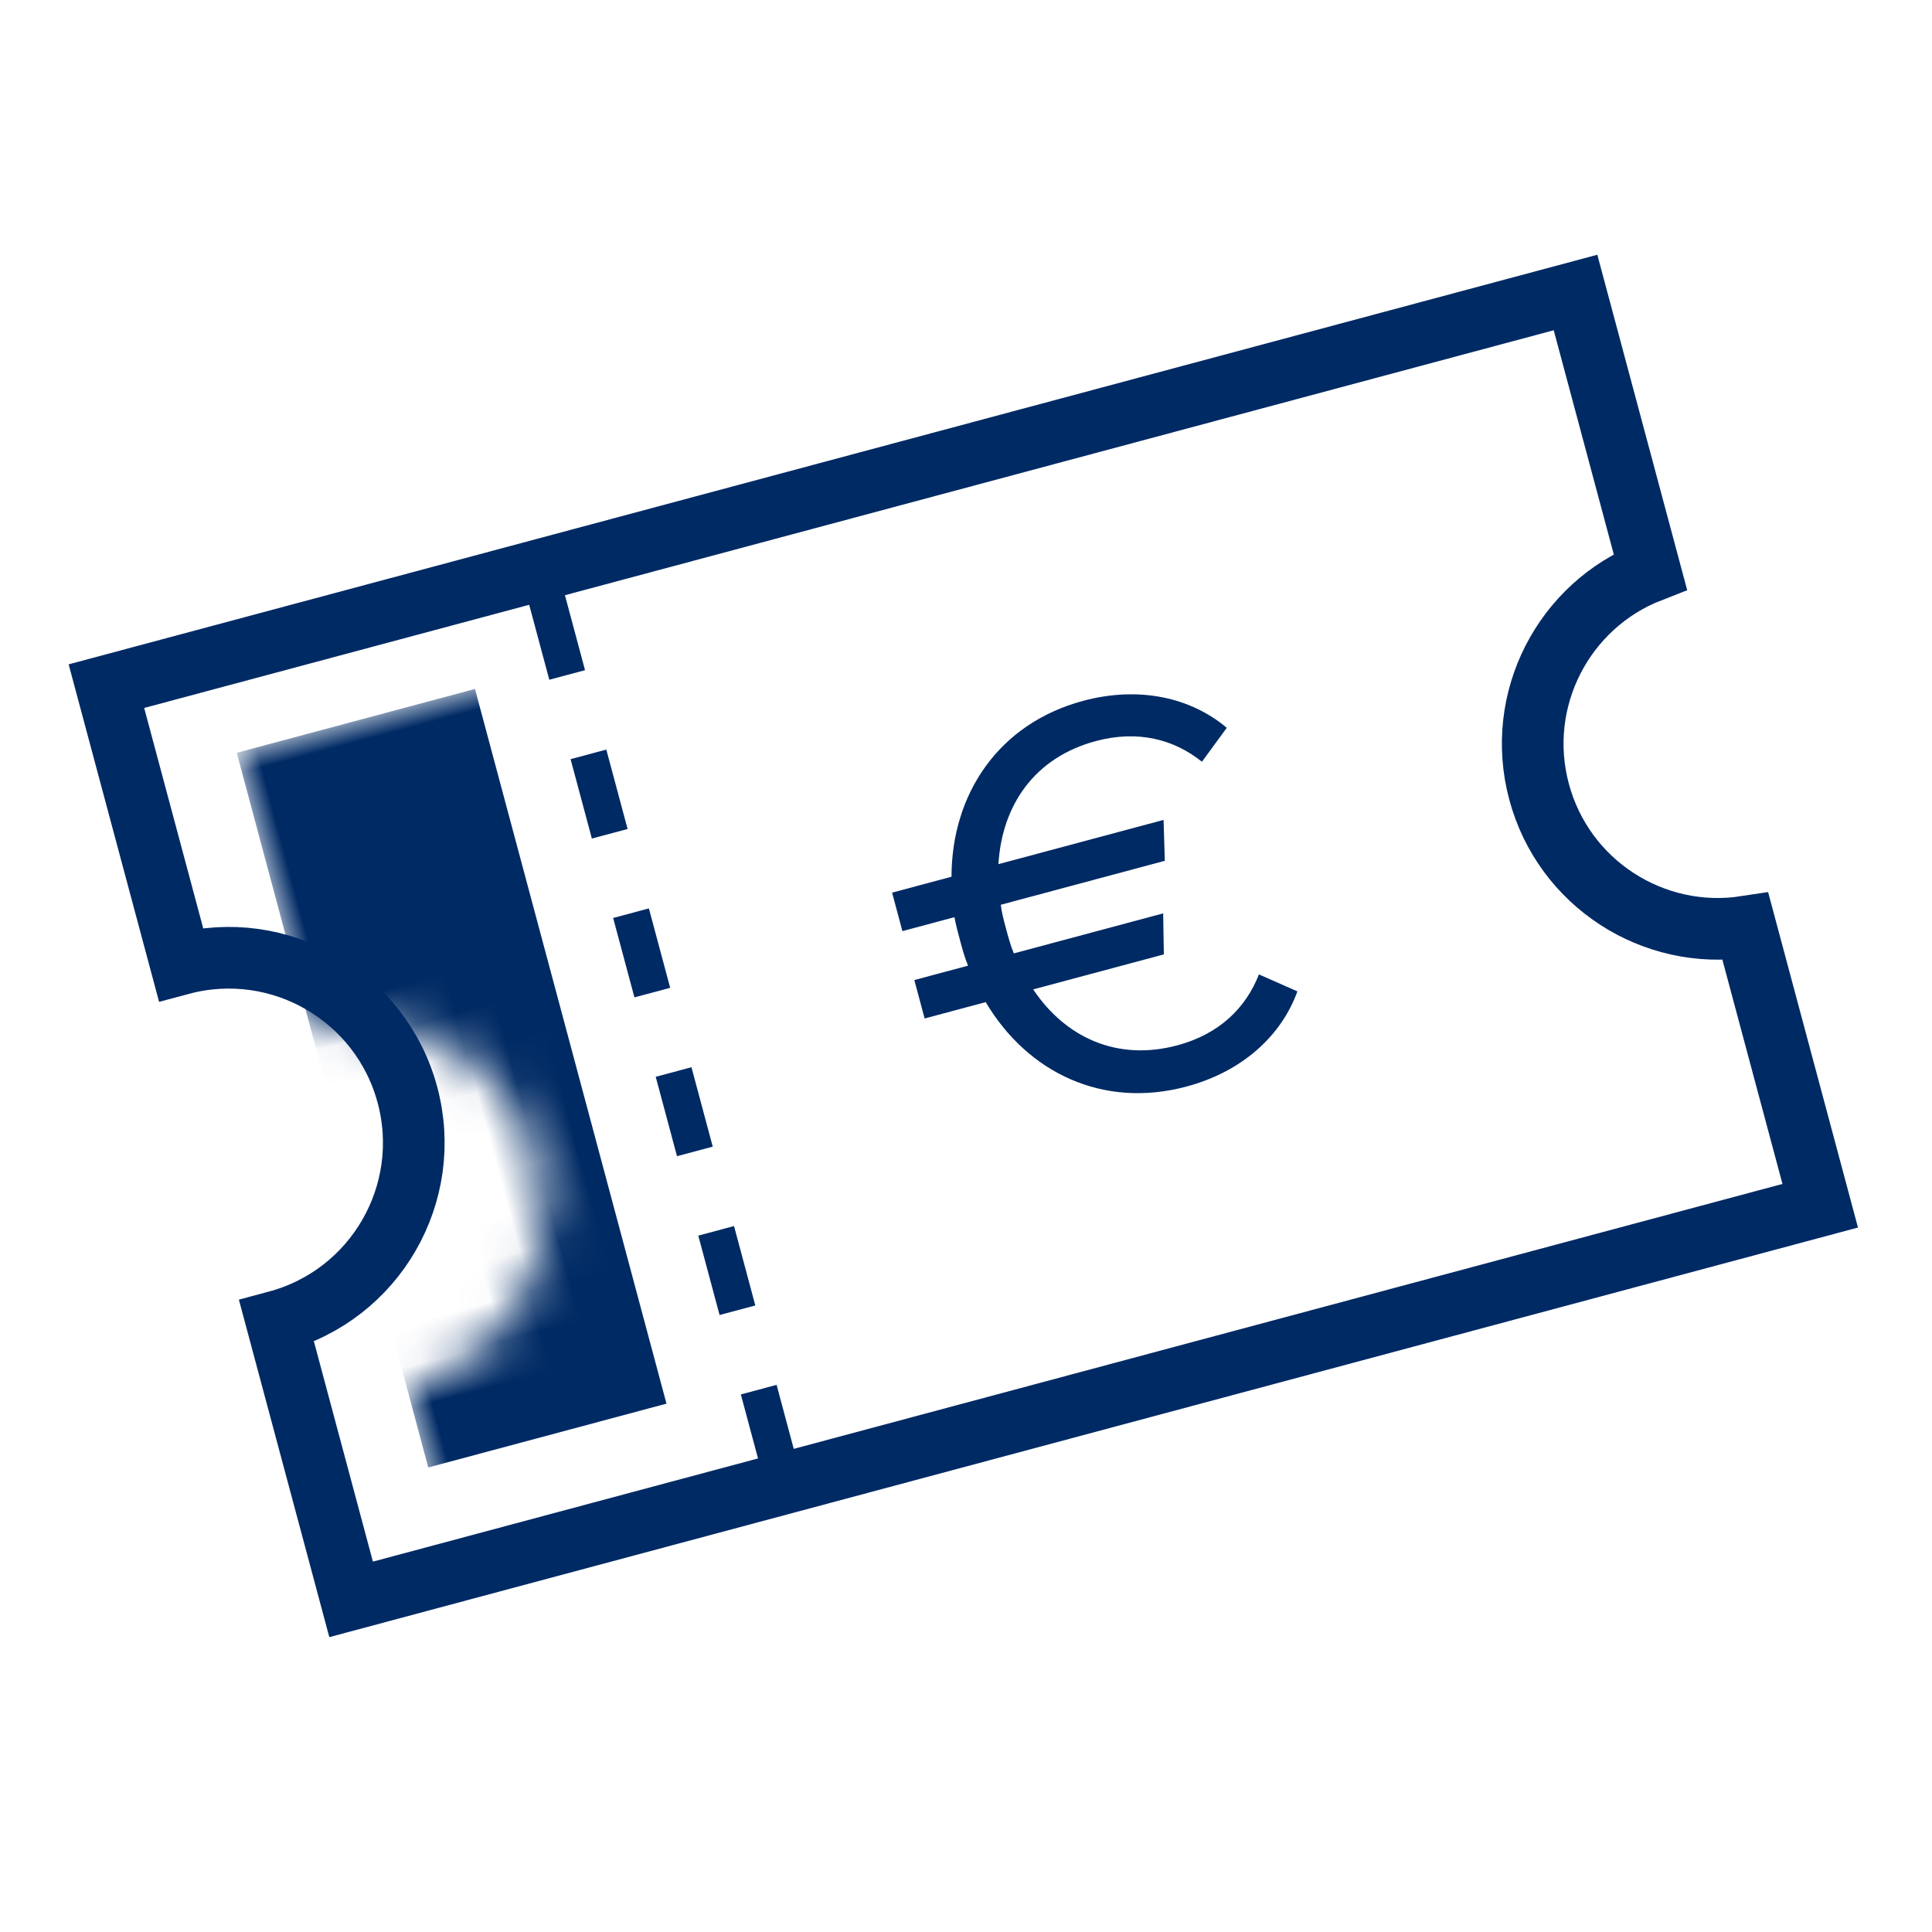
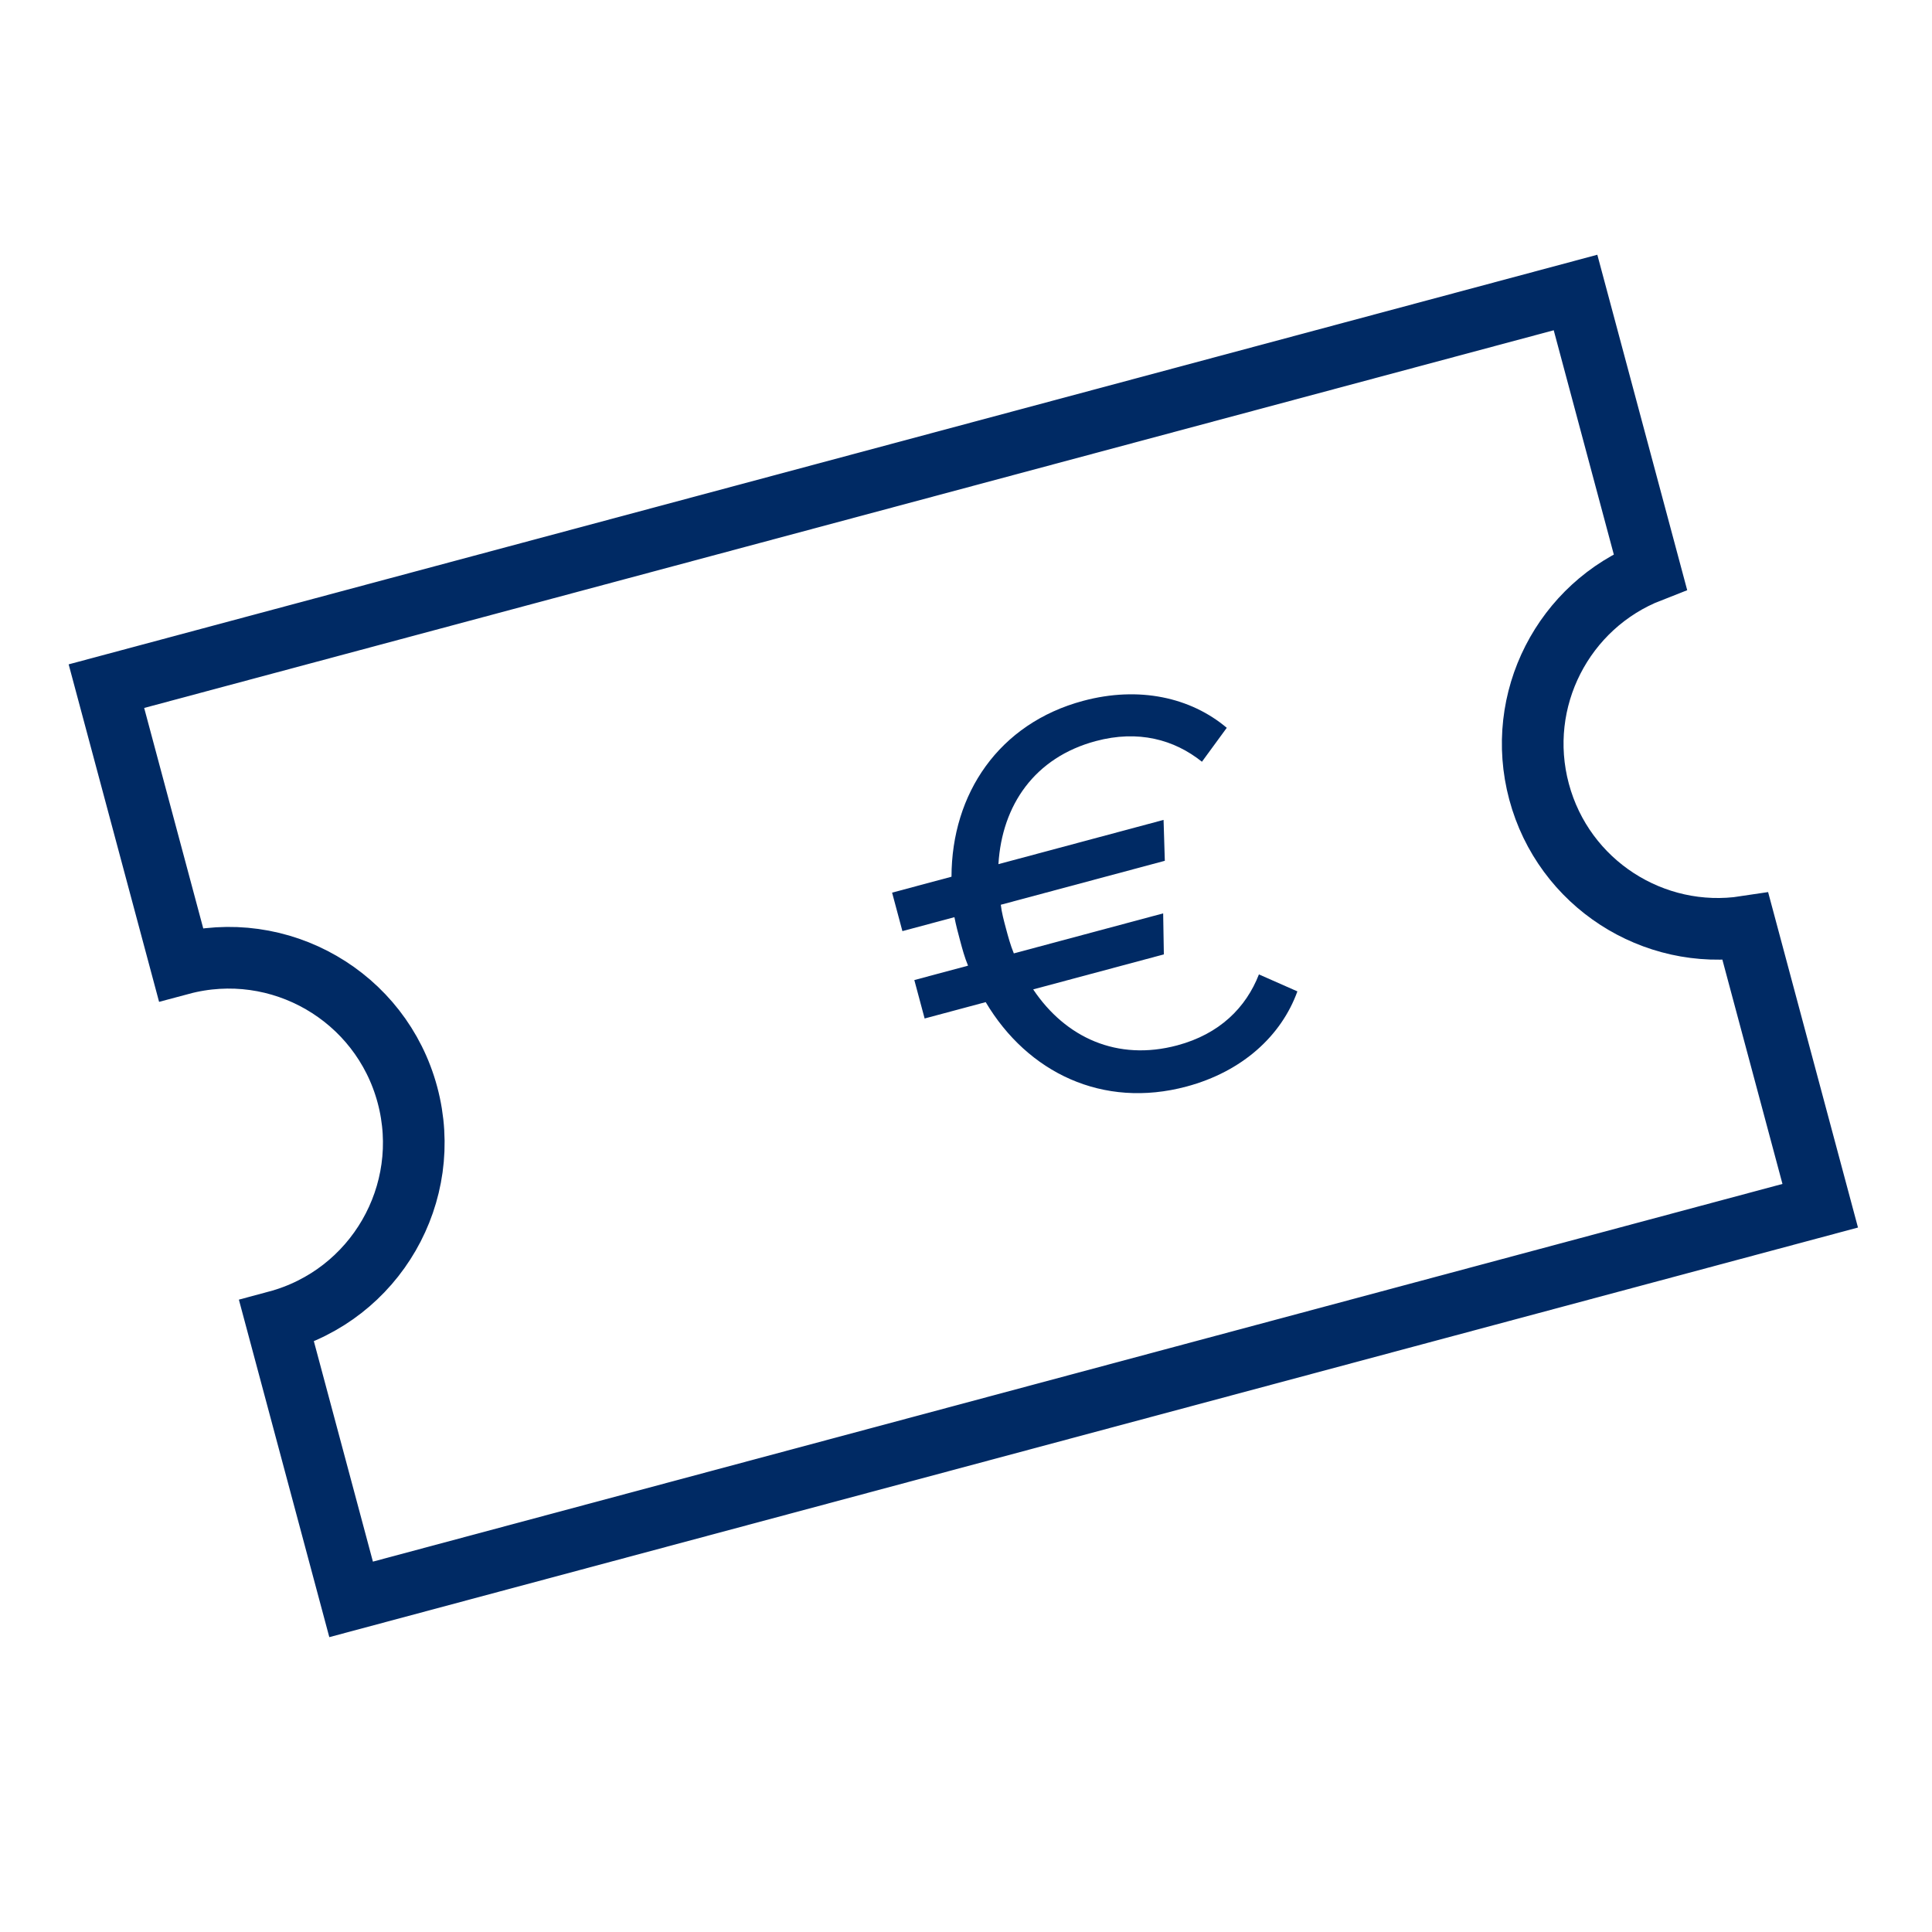
<svg xmlns="http://www.w3.org/2000/svg" xmlns:xlink="http://www.w3.org/1999/xlink" width="47px" height="47px" viewBox="0 0 47 47" version="1.1">
  <title>icon Ticket</title>
  <defs>
    <path d="M37,0 L37,7.027 C34.75,7.276 33,9.184 33,11.5 C33,13.816 34.75,15.724 37,15.973 L37,23 L0,23 L0,16 L0,16 C2.485,16 4.5,13.985 4.5,11.5 C4.5,9.015 2.485,7 0,7 L0,0 L37,0 Z" id="path-1" />
  </defs>
  <g id="icon-Ticket" stroke="none" stroke-width="1" fill="none" fill-rule="evenodd">
    <g id="Group" transform="translate(23.55, 23.442) rotate(-15) translate(-23.55, -23.442) translate(5.05, 11.497)">
      <g id="Rectangle" transform="translate(-0, 0)">
        <mask id="mask-2" fill="white">
          <use xlink:href="#path-1" />
        </mask>
        <use id="Mask" stroke="#002A64" stroke-width="1.5" xlink:href="#path-1" />
-         <rect fill="#002A64" mask="url(#mask-2)" x="2.643" y="2.386" width="6" height="18" />
      </g>
      <path d="M22.859,16.209 C24.269,16.209 25.409,15.611 26.064,14.671 L25.267,14.03 C24.754,14.728 23.97,15.183 22.902,15.183 C21.392,15.183 20.324,14.3 19.868,12.961 L23.159,12.961 L23.401,11.993 L19.64,11.993 C19.612,11.779 19.612,11.565 19.612,11.352 C19.612,11.152 19.612,10.953 19.64,10.768 L23.771,10.768 L23.999,9.799 L19.84,9.799 C20.296,8.432 21.364,7.52 22.902,7.52 C23.97,7.52 24.754,7.976 25.267,8.674 L26.064,8.033 C25.409,7.093 24.269,6.495 22.859,6.495 C20.737,6.495 19.185,7.848 18.658,9.799 L17.162,9.799 L17.162,10.768 L18.472,10.768 C18.458,10.967 18.458,11.152 18.458,11.352 C18.458,11.565 18.458,11.779 18.487,11.993 L17.134,11.993 L17.134,12.961 L18.672,12.961 C19.213,14.884 20.751,16.209 22.859,16.209 Z" id="€" fill="#002A64" fill-rule="nonzero" />
-       <line x1="10.897" y1="0.638" x2="10.899" y2="23.888" id="Path-75" stroke="#002A64" stroke-width="0.9" stroke-dasharray="2" />
    </g>
  </g>
</svg>